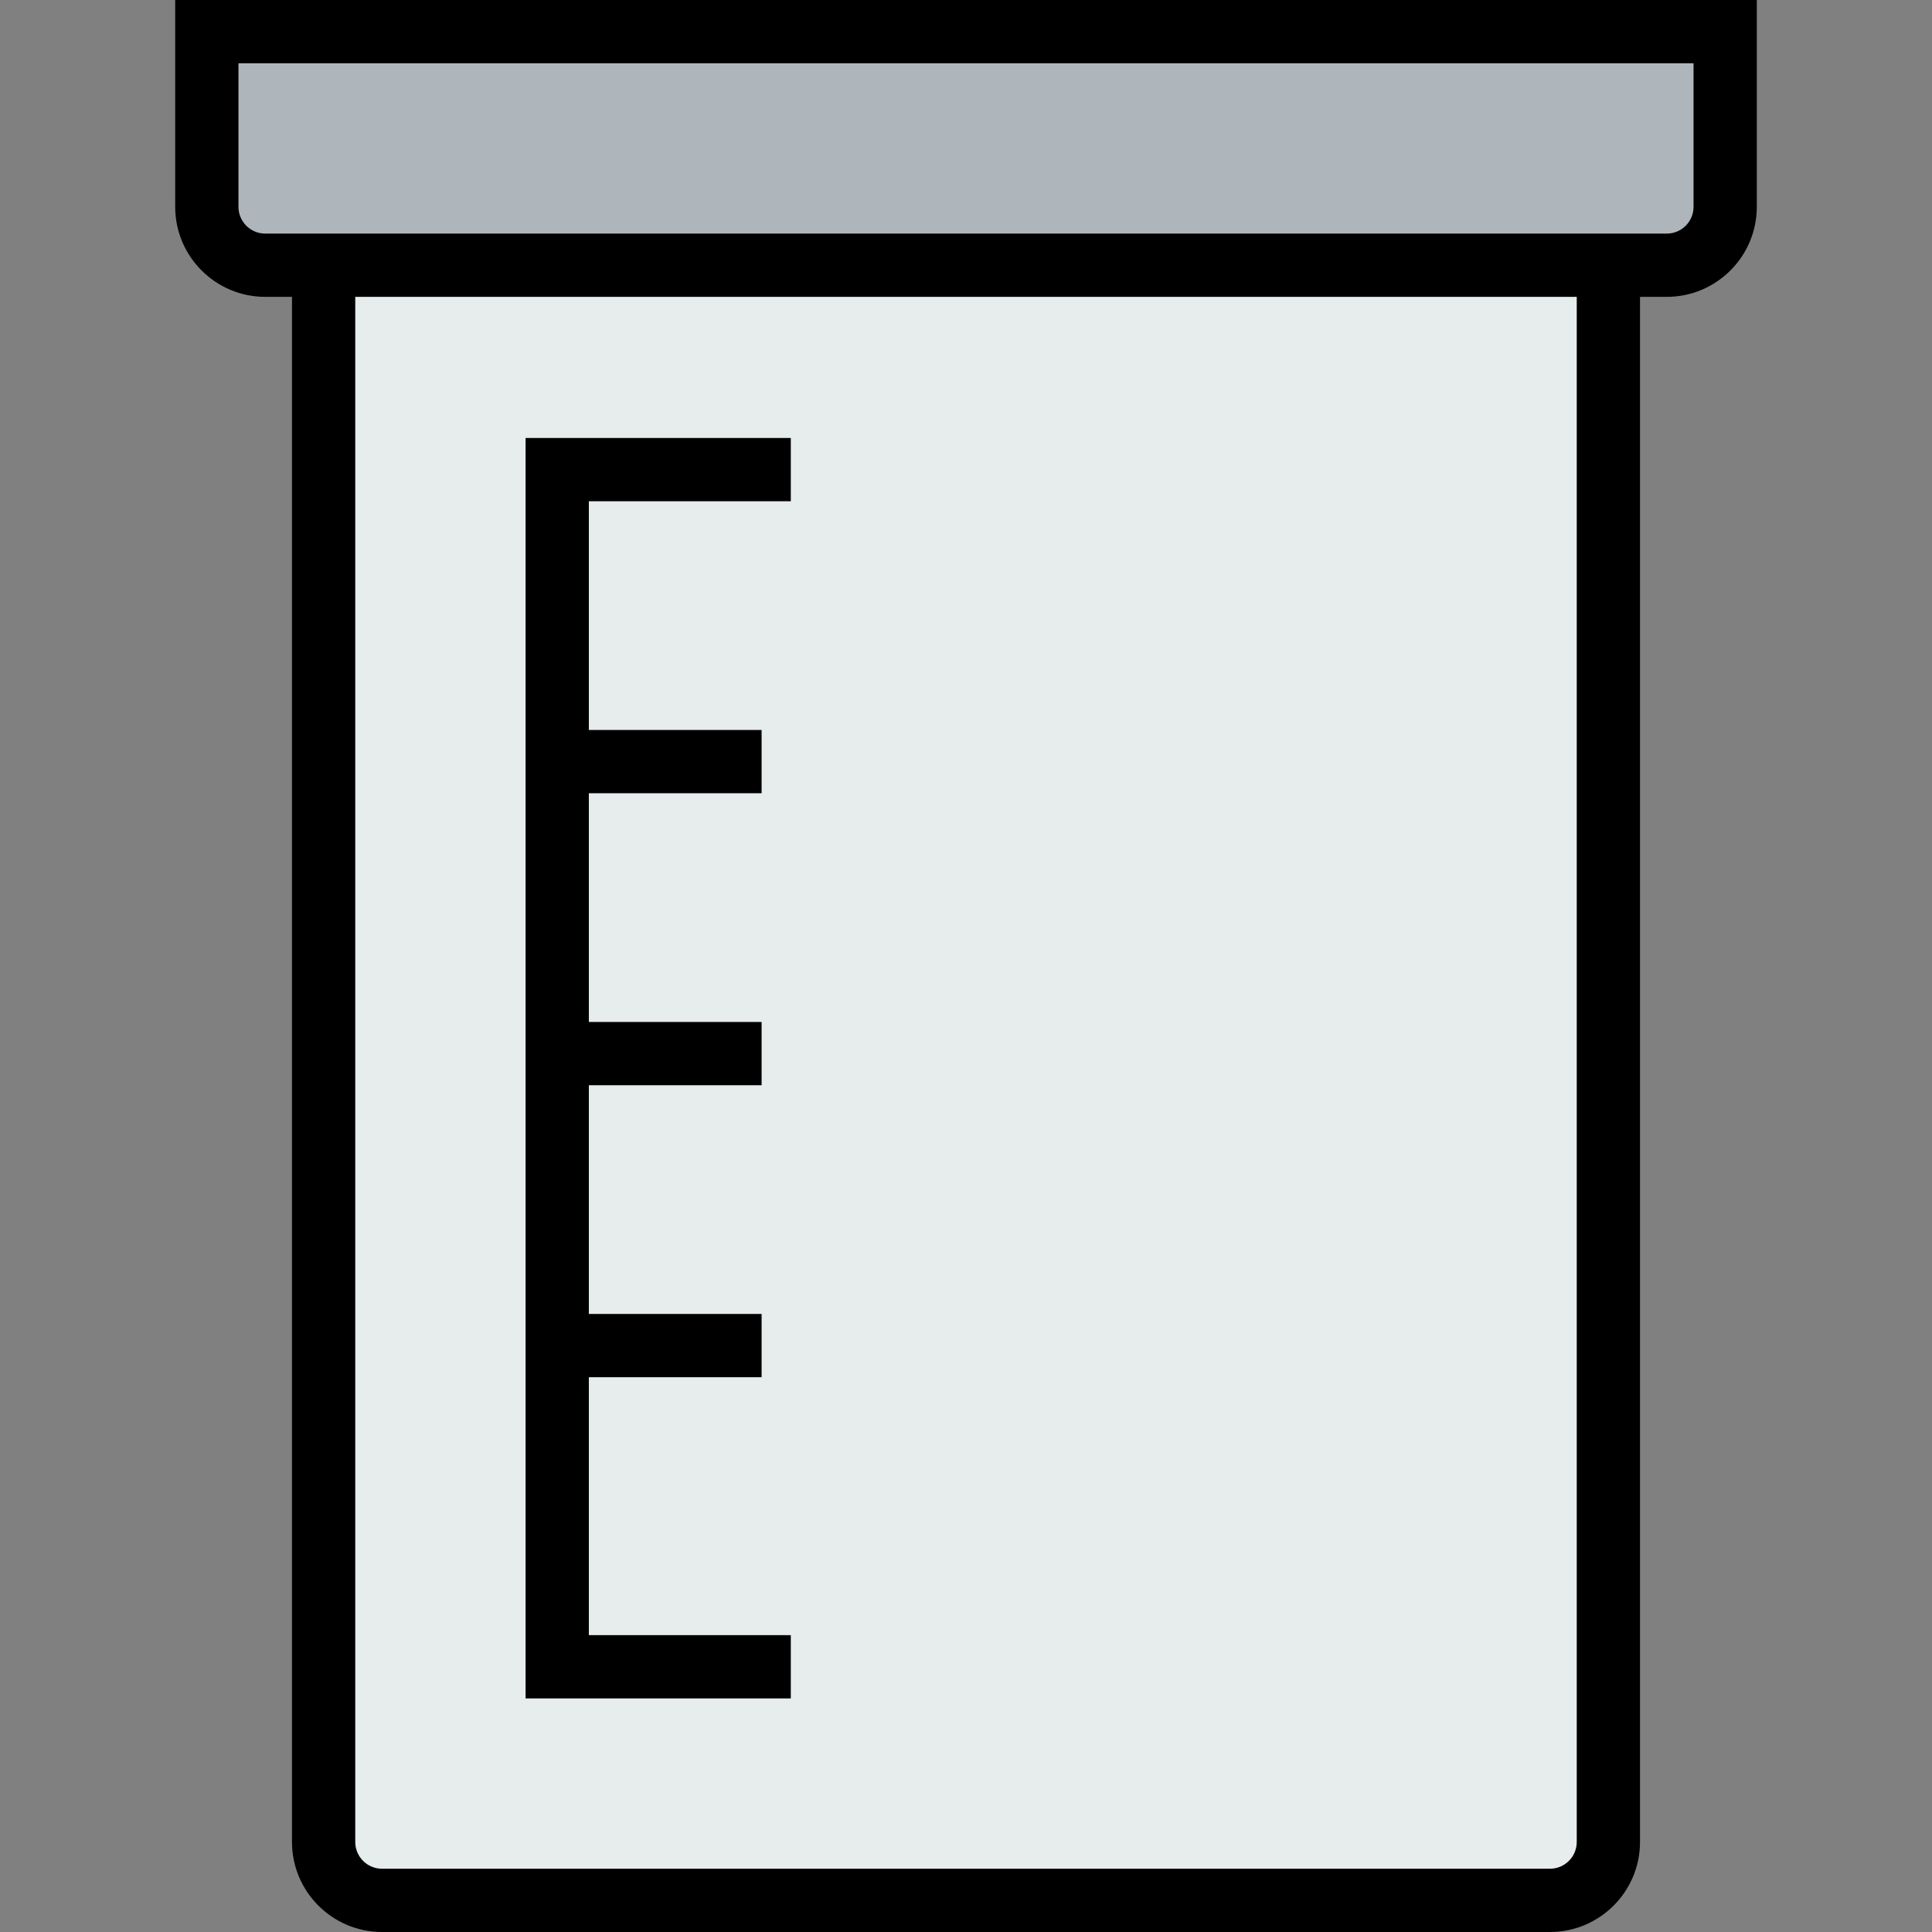
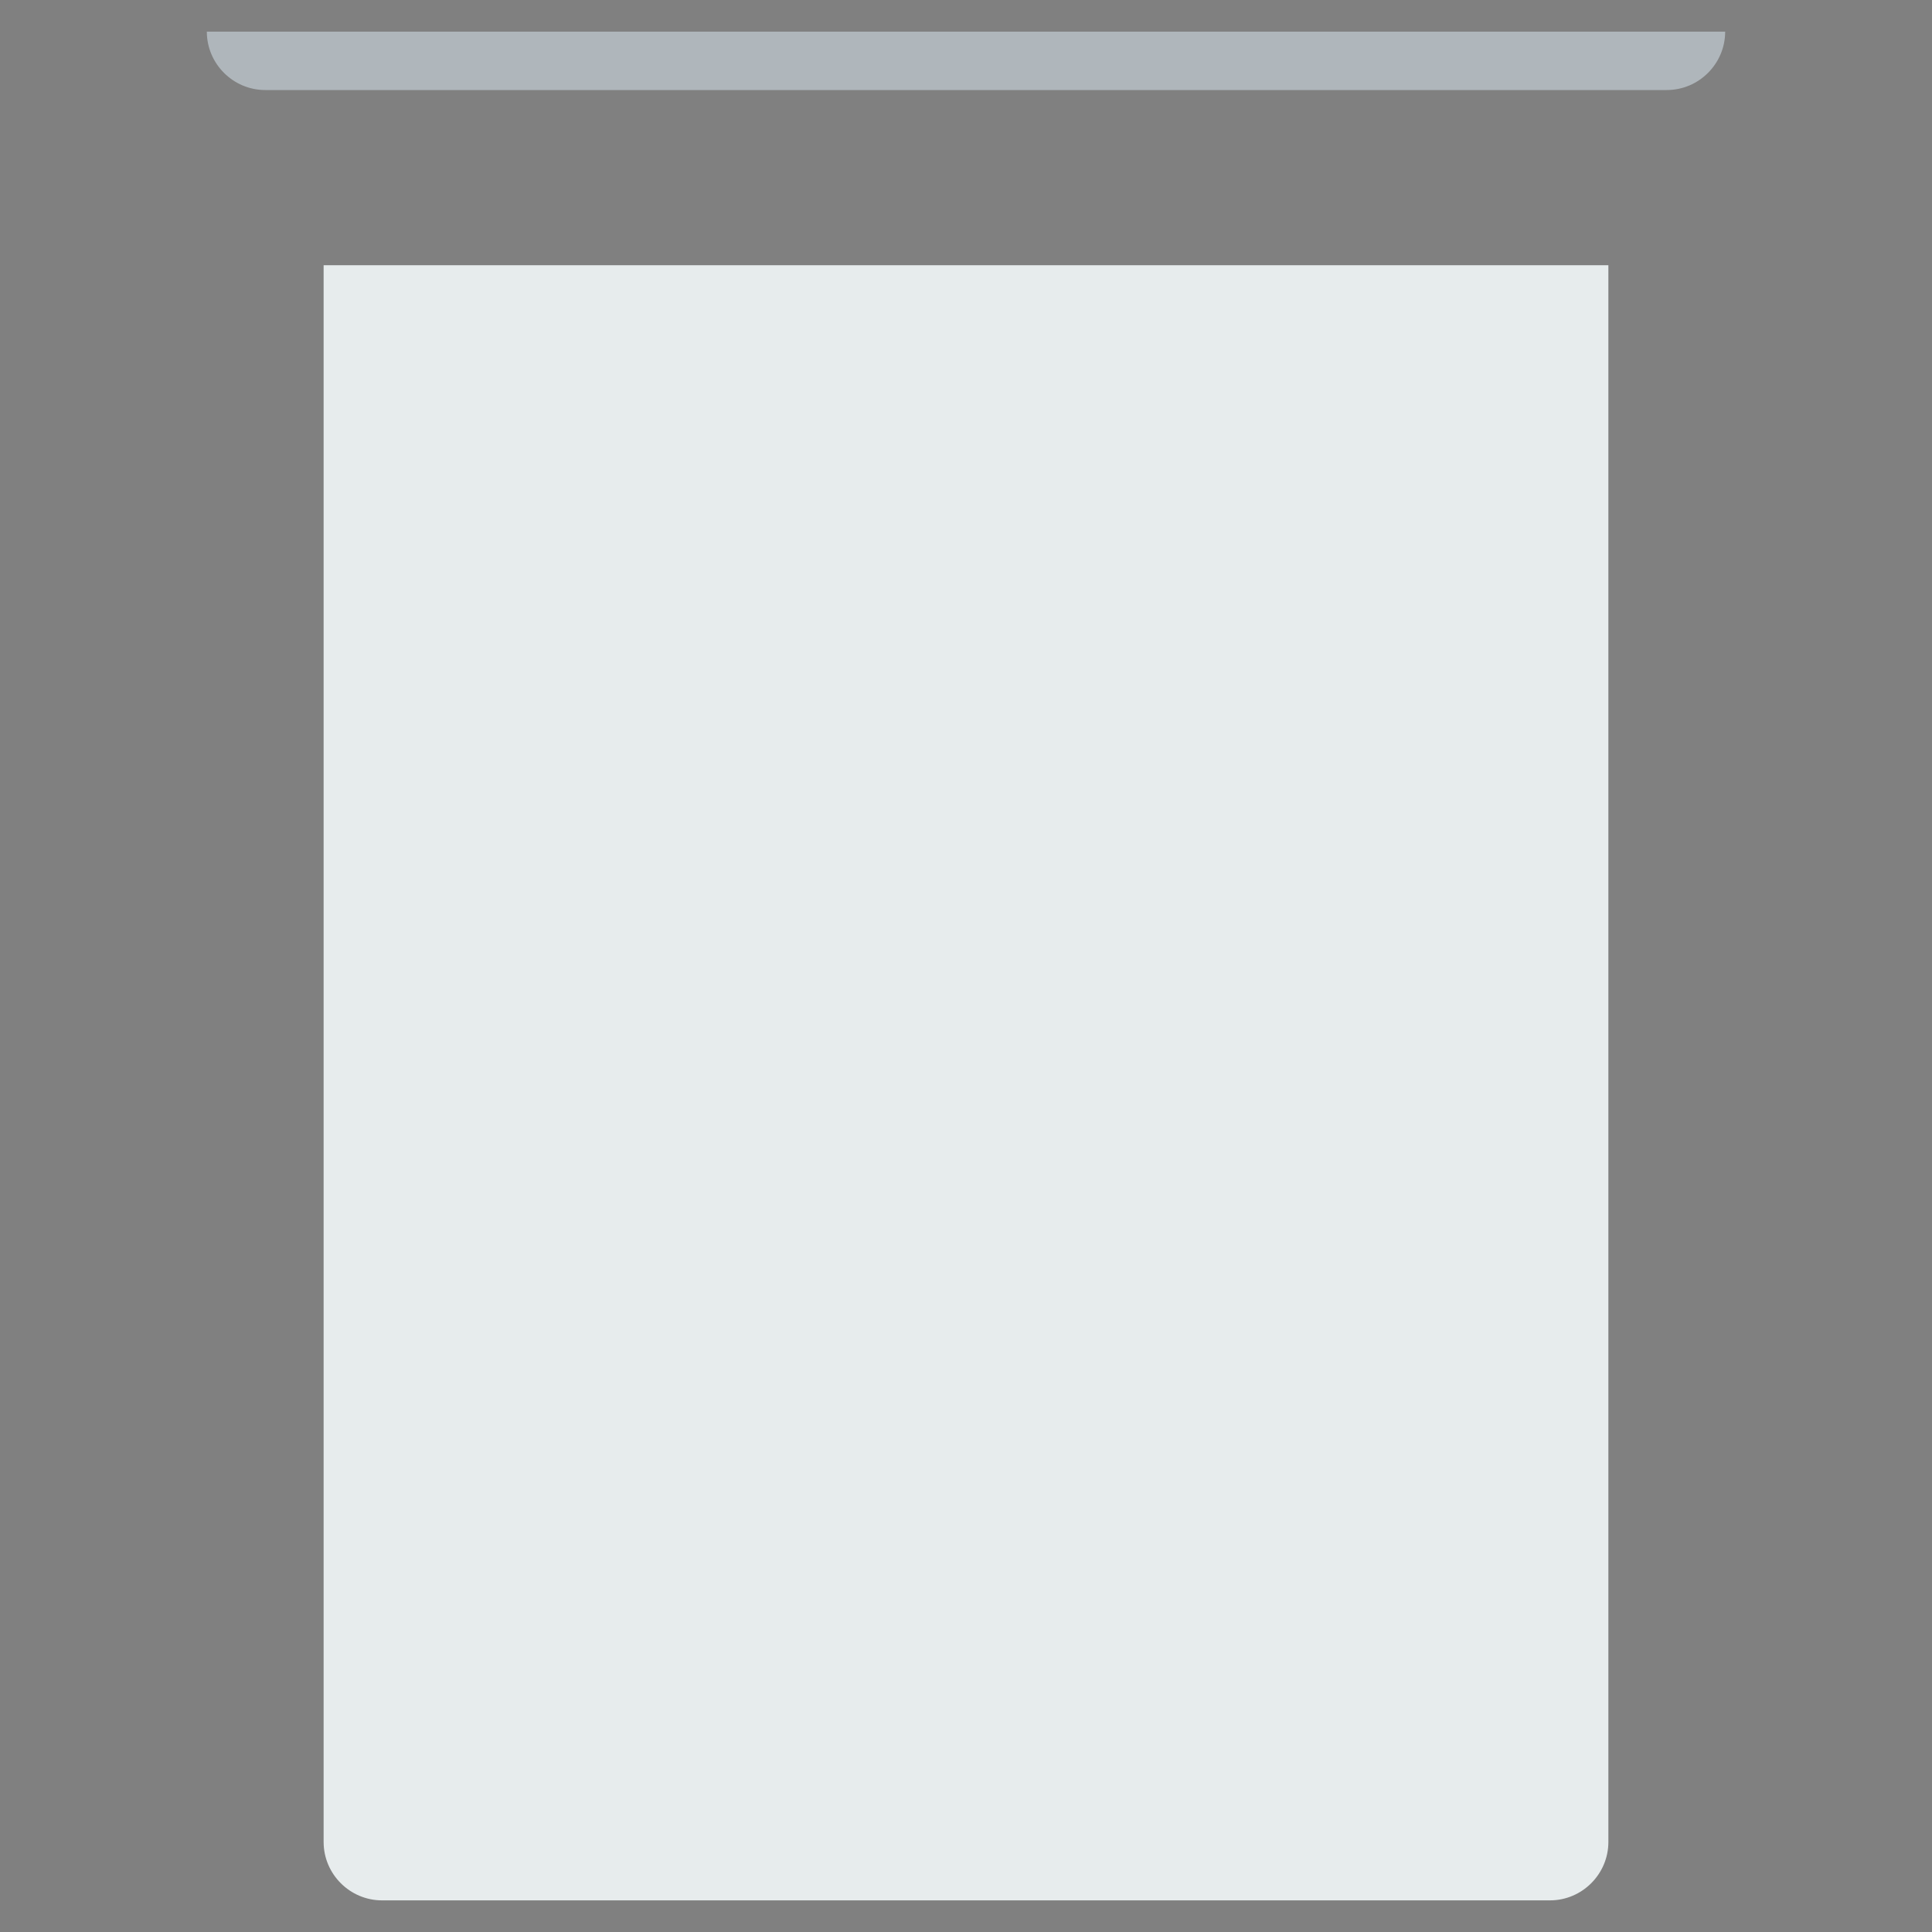
<svg xmlns="http://www.w3.org/2000/svg" height="800px" width="800px" version="1.1" id="Layer_1" viewBox="0 0 458.076 458.076" xml:space="preserve">
  <rect x="0" y="0" width="458.076" height="458.076" fill="#808080" stroke="none" />
  <g>
    <g>
-       <path style="fill:#AFB6BB;" d="M409.038,7.5v41.538c0,7.615-6.231,13.846-13.846,13.846h-13.846H76.731H62.885    c-7.615,0-13.846-6.231-13.846-13.846V7.5H409.038z" />
+       <path style="fill:#AFB6BB;" d="M409.038,7.5c0,7.615-6.231,13.846-13.846,13.846h-13.846H76.731H62.885    c-7.615,0-13.846-6.231-13.846-13.846V7.5H409.038z" />
      <path style="fill:#E7ECED;" d="M381.346,62.884V436.73c0,7.615-6.231,13.846-13.846,13.846H90.577    c-7.615,0-13.846-6.231-13.846-13.846V62.884H381.346z" />
    </g>
    <g>
-       <path d="M41.538,0v49.038c0,11.771,9.576,21.346,21.346,21.346h6.346V436.73c0,11.771,9.576,21.346,21.346,21.346H367.5    c11.771,0,21.346-9.576,21.346-21.346V70.384h6.346c11.771,0,21.346-9.576,21.346-21.346V0H41.538z M373.846,436.73    c0,3.5-2.847,6.346-6.346,6.346H90.577c-3.5,0-6.346-2.847-6.346-6.346V70.384h289.615V436.73z M401.538,49.038    c0,3.5-2.847,6.346-6.346,6.346H62.885c-3.5,0-6.346-2.847-6.346-6.346V15h345v34.038H401.538z" />
-       <polygon points="187.5,387.692 139.615,387.692 139.615,326.538 180.577,326.538 180.577,311.538 139.615,311.538     139.615,257.308 180.577,257.308 180.577,242.308 139.615,242.308 139.615,188.077 180.577,188.077 180.577,173.077     139.615,173.077 139.615,118.846 187.5,118.846 187.5,103.846 124.615,103.846 124.615,402.692 187.5,402.692   " />
-     </g>
+       </g>
  </g>
</svg>